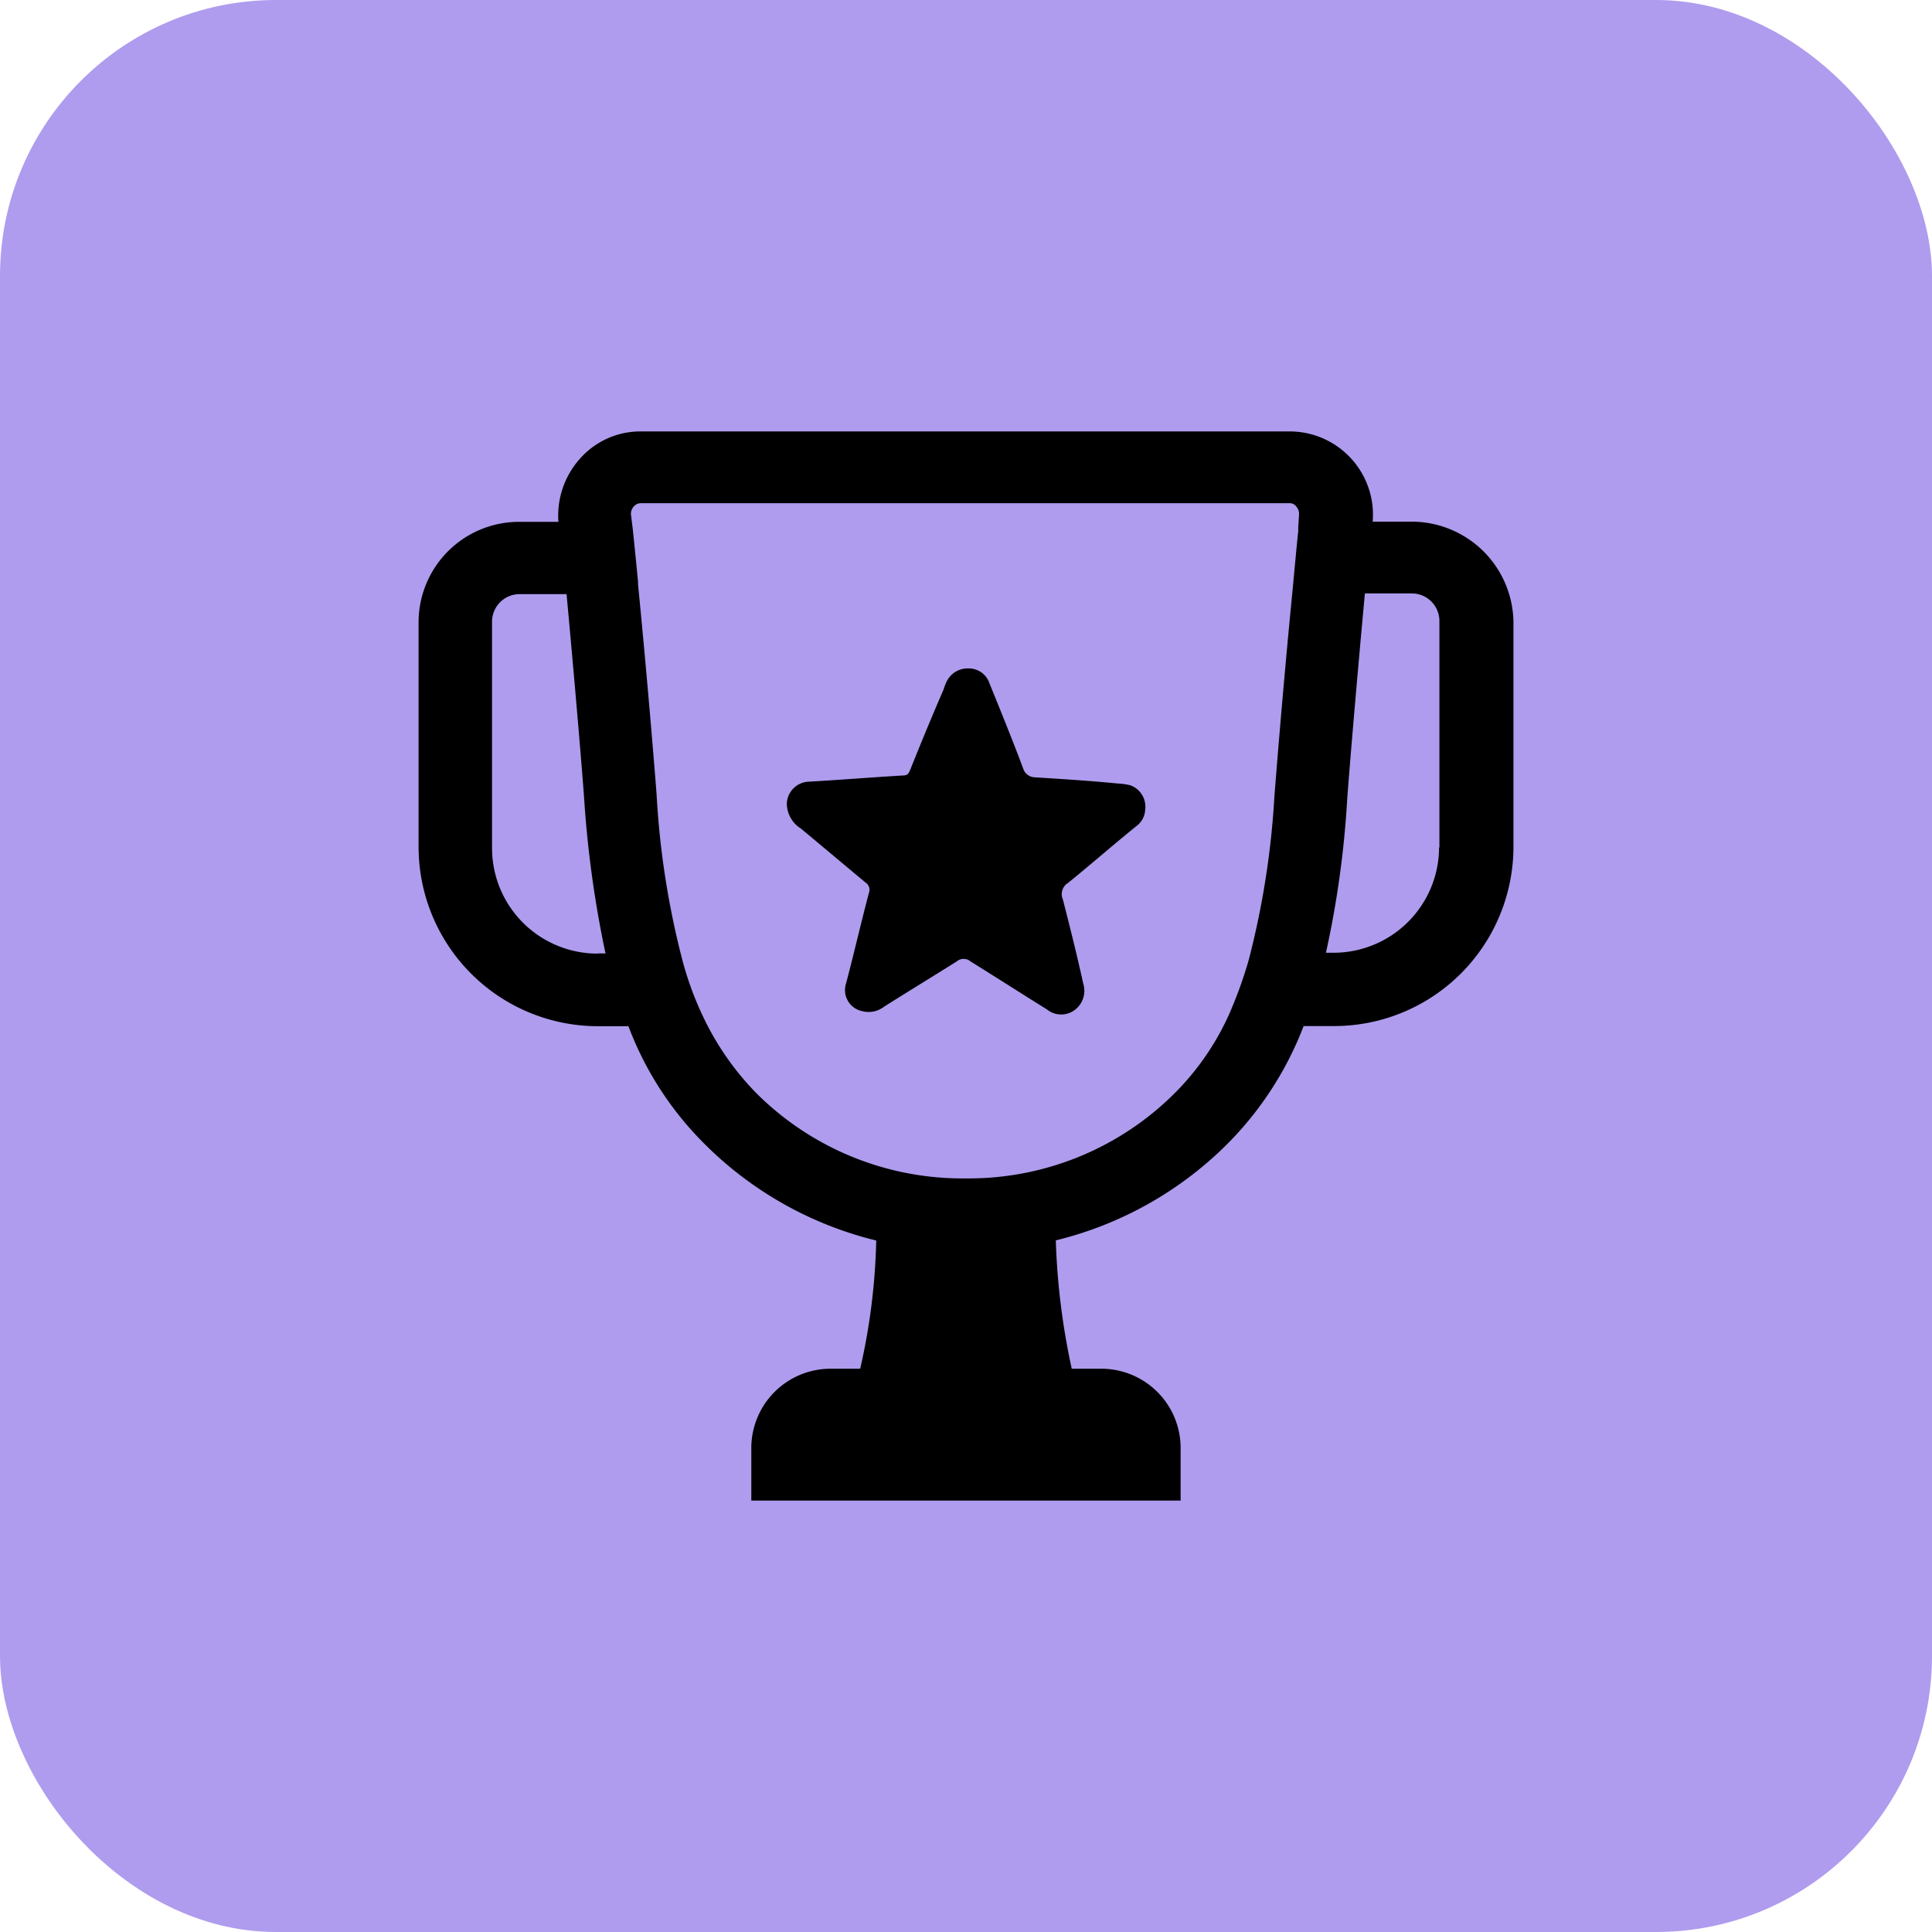
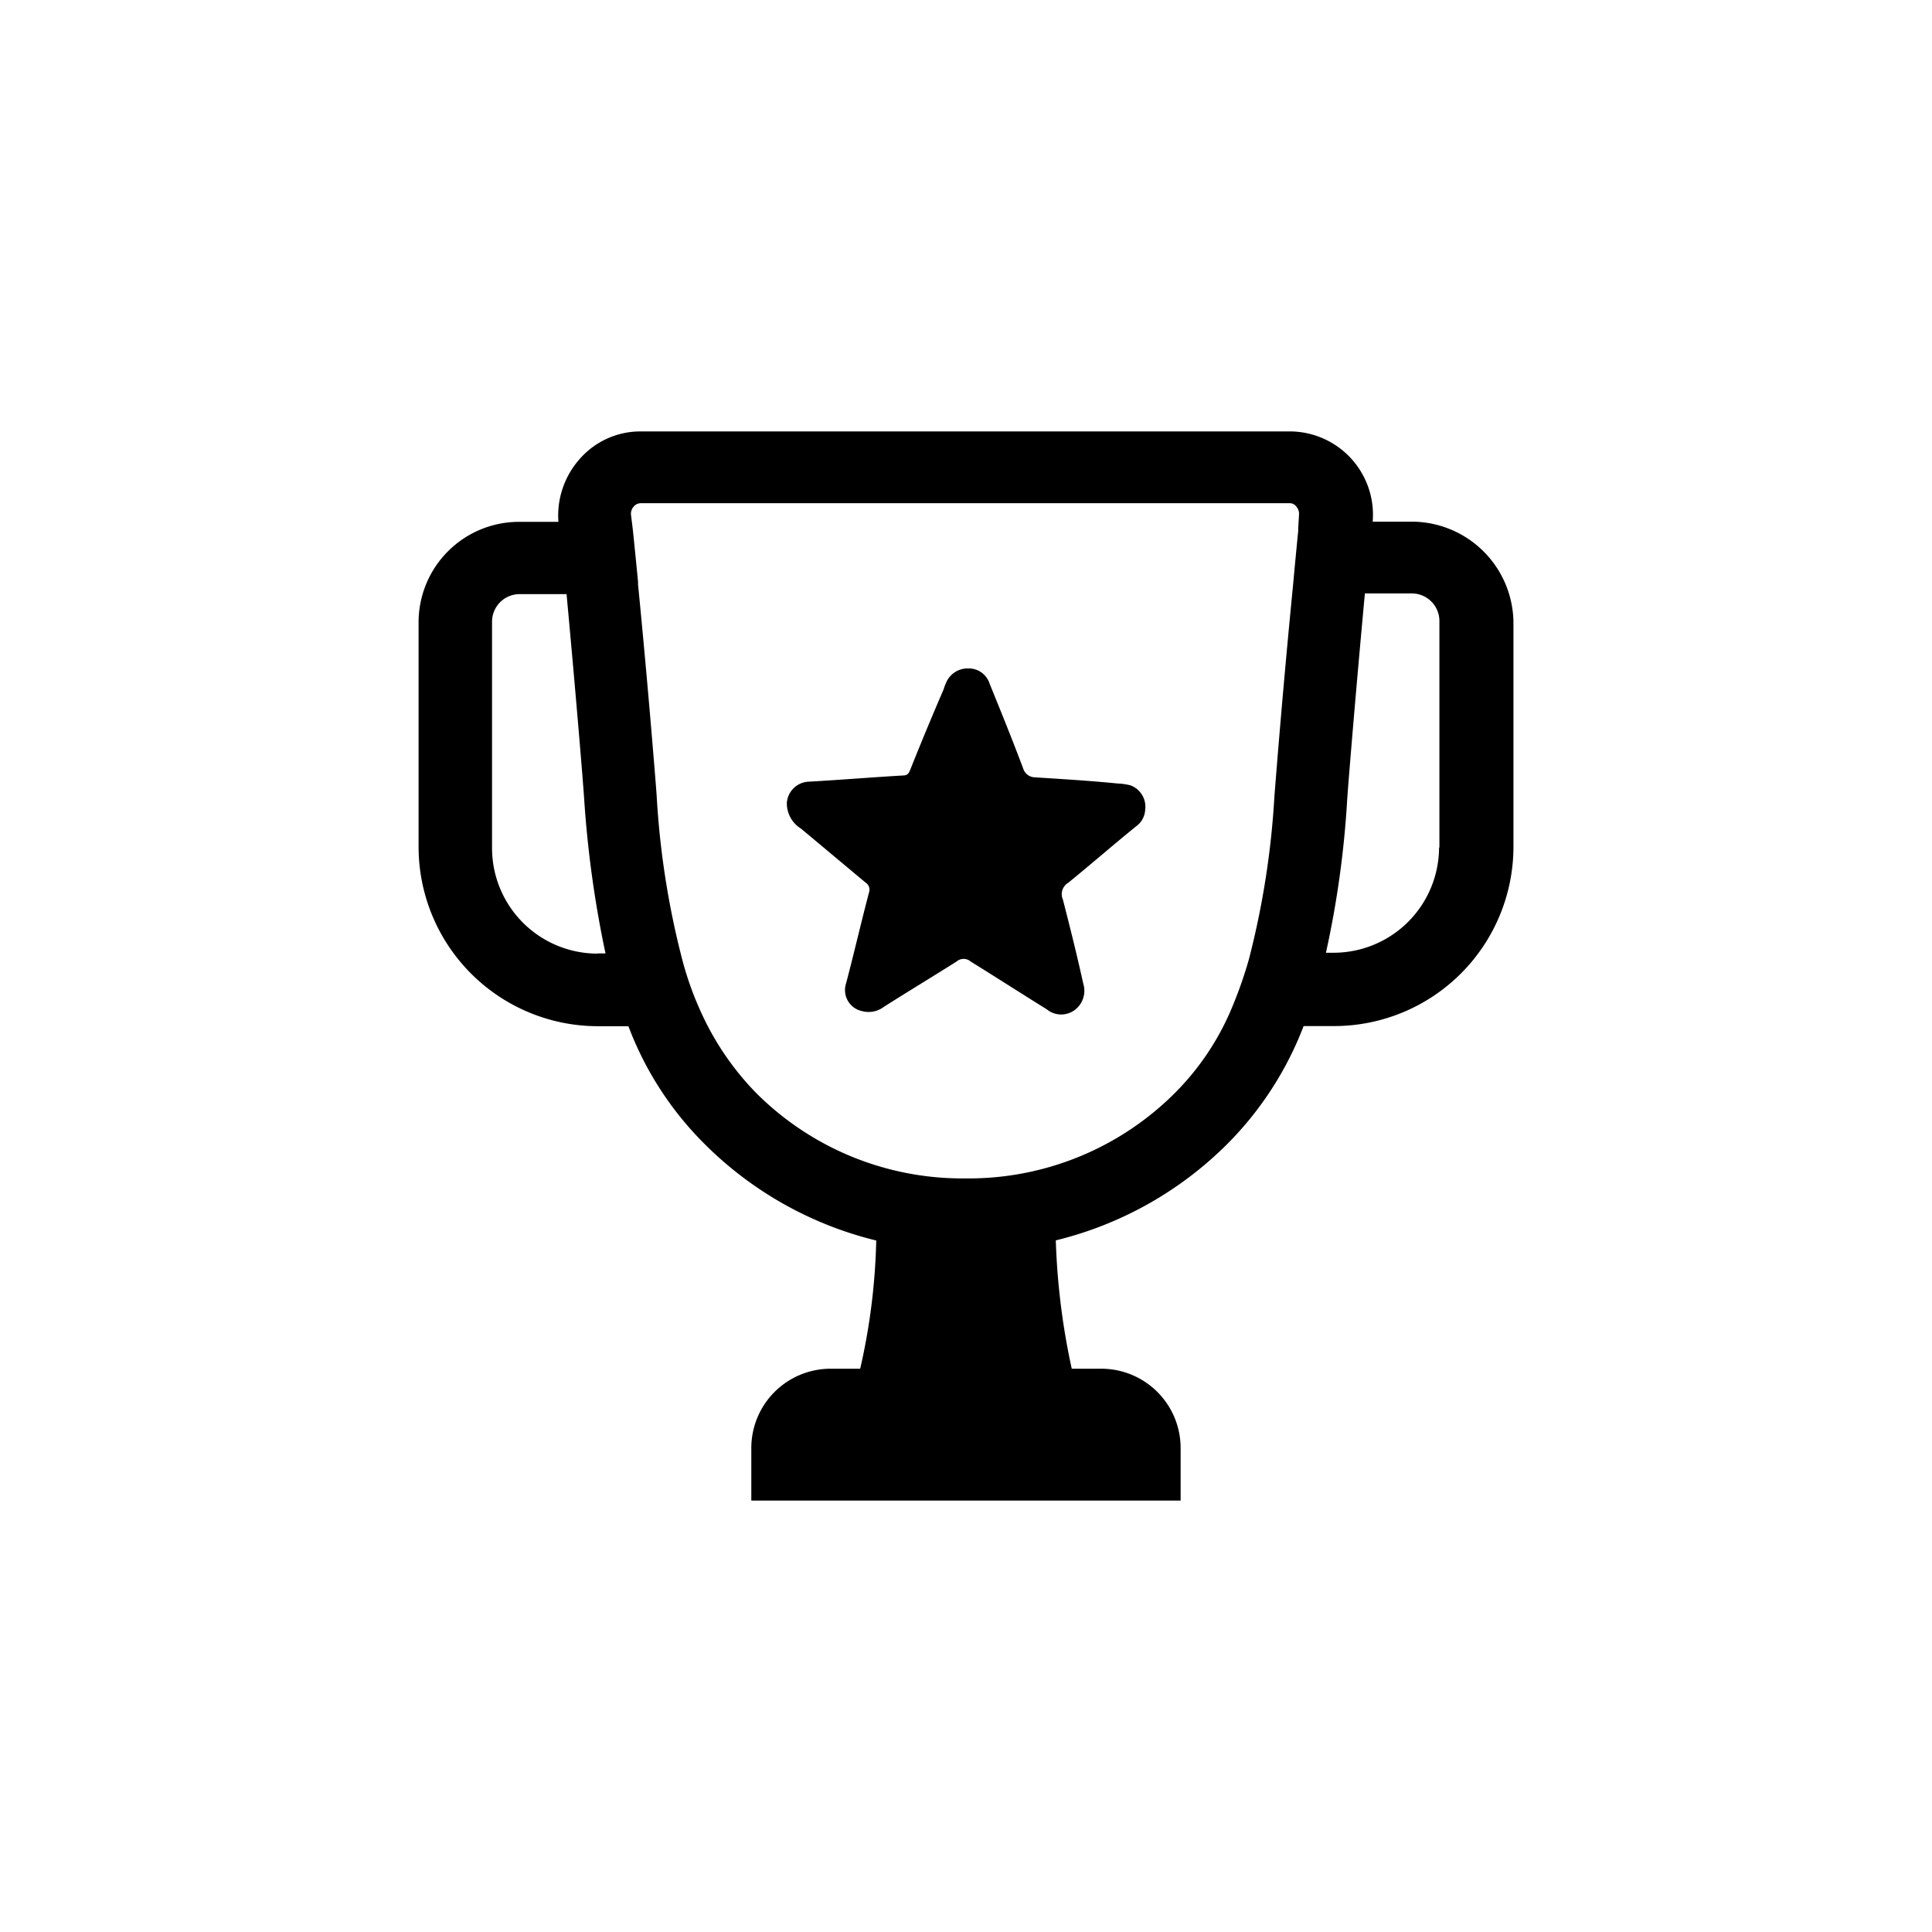
<svg xmlns="http://www.w3.org/2000/svg" width="56" height="56" viewBox="0 0 56 56">
  <g data-name="Group 90632" transform="translate(-1000 -1564.999)">
-     <rect data-name="Rectangle 8254" width="56" height="56" rx="8" transform="translate(1000 1564.999)" style="fill:#603ade;opacity:.5" />
    <g data-name="Group 89694">
      <path data-name="Path 72869" d="M1033.195 1588.432a.631.631 0 0 1-.257.513c-.667.539-1.308 1.1-1.975 1.642a.383.383 0 0 0-.154.487c.205.8.41 1.616.59 2.437a.694.694 0 0 1-.257.77.656.656 0 0 1-.8-.026c-.744-.462-1.462-.924-2.206-1.385a.312.312 0 0 0-.41 0c-.693.436-1.411.872-2.1 1.308a.73.73 0 0 1-.641.128.622.622 0 0 1-.462-.8c.231-.872.436-1.77.667-2.642a.244.244 0 0 0-.1-.282c-.616-.513-1.257-1.052-1.873-1.565a.861.861 0 0 1-.41-.744.662.662 0 0 1 .616-.616c.924-.051 1.847-.128 2.745-.18.154 0 .18-.077.231-.205.308-.77.616-1.514.949-2.283a1.768 1.768 0 0 1 .077-.205.676.676 0 0 1 .641-.41.631.631 0 0 1 .616.436c.334.821.667 1.642.975 2.463a.361.361 0 0 0 .334.257c.8.051 1.616.1 2.412.18a1.732 1.732 0 0 1 .359.051.66.66 0 0 1 .436.667z" />
      <path data-name="Path 72870" d="M1040.943 1580.121h-1.155a2.416 2.416 0 0 0-2.385-2.617h-18.831a2.337 2.337 0 0 0-1.77.8 2.471 2.471 0 0 0-.616 1.821h-1.153a2.912 2.912 0 0 0-2.9 2.9v6.542a5.2 5.2 0 0 0 5.182 5.177h.9a9.566 9.566 0 0 0 2.206 3.412 10.575 10.575 0 0 0 4.977 2.8 18.363 18.363 0 0 1-.465 3.716h-.847a2.3 2.3 0 0 0-2.309 2.309v1.513h12.444v-1.513a2.3 2.3 0 0 0-2.309-2.309h-.847a20.394 20.394 0 0 1-.462-3.72 10.575 10.575 0 0 0 4.977-2.8 9.8 9.8 0 0 0 2.206-3.412h.9a5.2 5.2 0 0 0 5.182-5.182v-6.538a2.952 2.952 0 0 0-2.925-2.9zm-23.628 12.519a3.06 3.06 0 0 1-3.053-3.053v-6.567a.8.8 0 0 1 .8-.8h1.36c.231 2.488.462 5.208.513 5.977a31.533 31.533 0 0 0 .616 4.438h-.236zm20.318-12.288q-.077.77-.154 1.616a317.38 317.38 0 0 0-.539 6.106 24.417 24.417 0 0 1-.744 4.746 12.41 12.41 0 0 1-.564 1.565 7.672 7.672 0 0 1-1.565 2.283 8.449 8.449 0 0 1-5.952 2.488h-.257a8.449 8.449 0 0 1-5.952-2.488 8.179 8.179 0 0 1-1.565-2.283 9.379 9.379 0 0 1-.564-1.565 24.36 24.36 0 0 1-.744-4.772c-.051-.693-.282-3.515-.539-6.106v-.077q-.077-.808-.154-1.539l-.051-.41a.314.314 0 0 1 .077-.231.267.267 0 0 1 .205-.1h18.8a.229.229 0 0 1 .205.1.314.314 0 0 1 .077.231l-.026.436zm4.079 9.21a3.06 3.06 0 0 1-3.053 3.053h-.226a28.163 28.163 0 0 0 .616-4.438c.051-.744.282-3.489.513-5.977h1.36a.8.8 0 0 1 .8.8v6.568z" />
    </g>
  </g>
</svg>